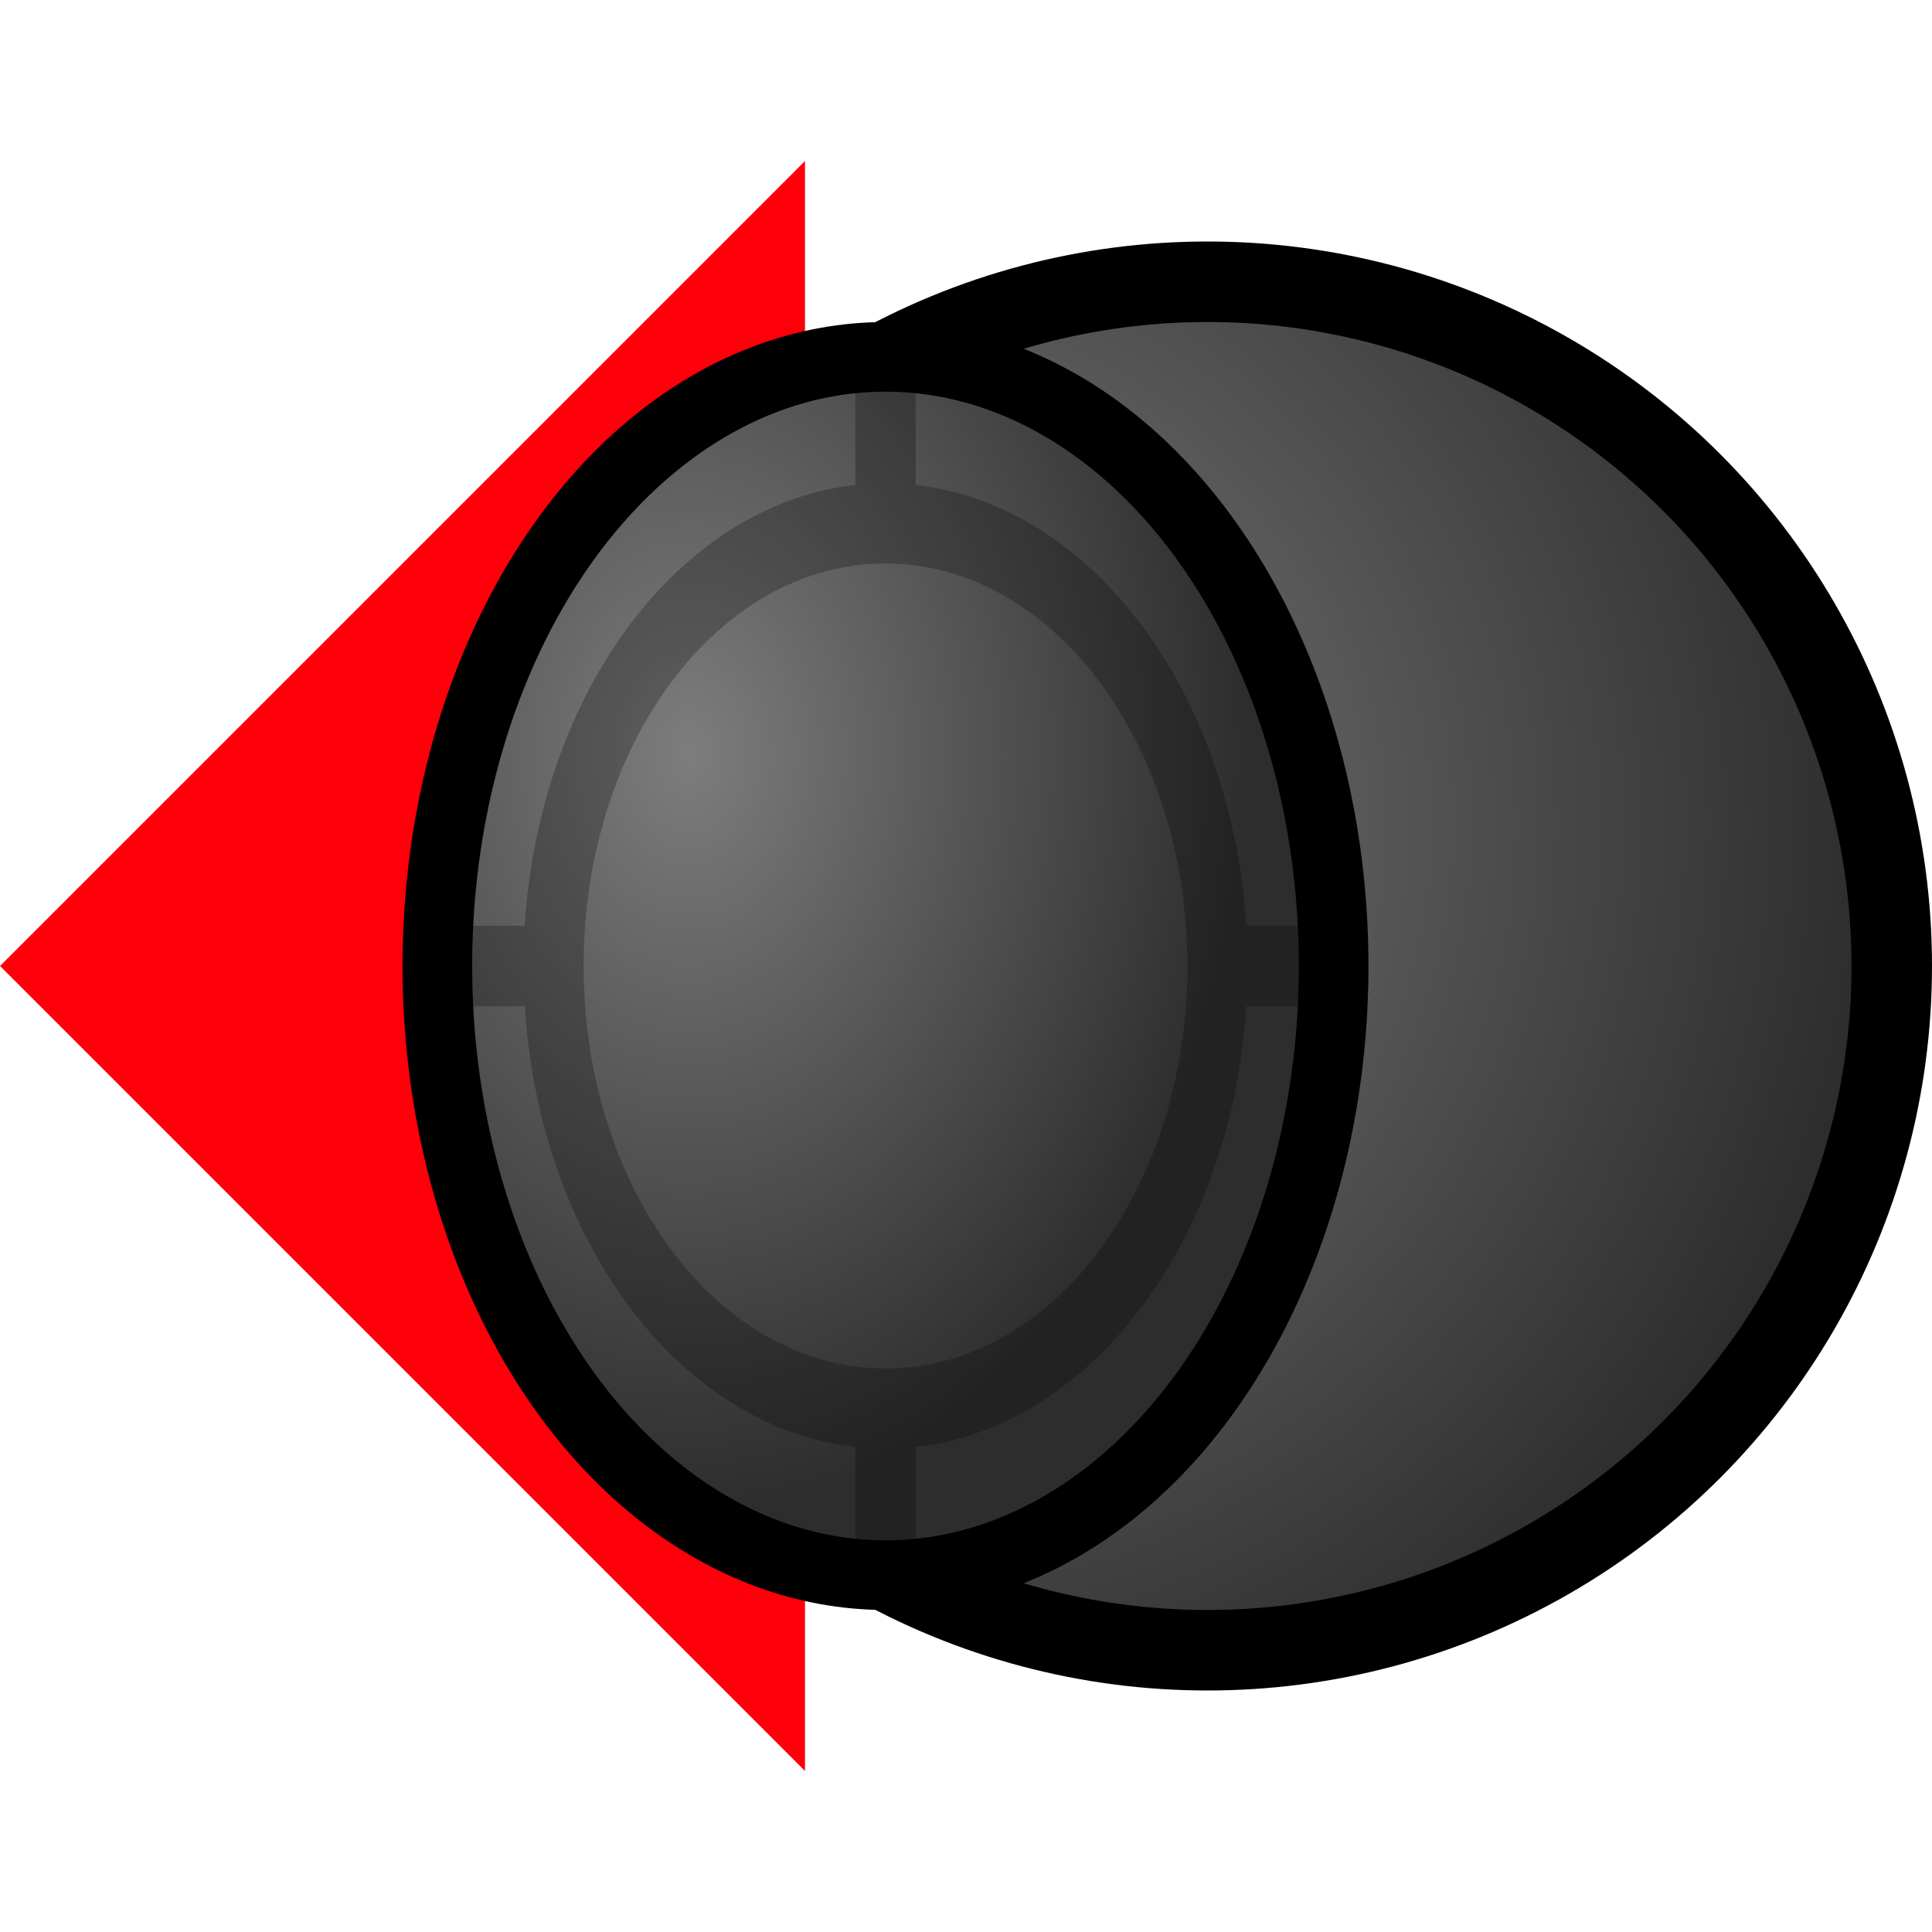
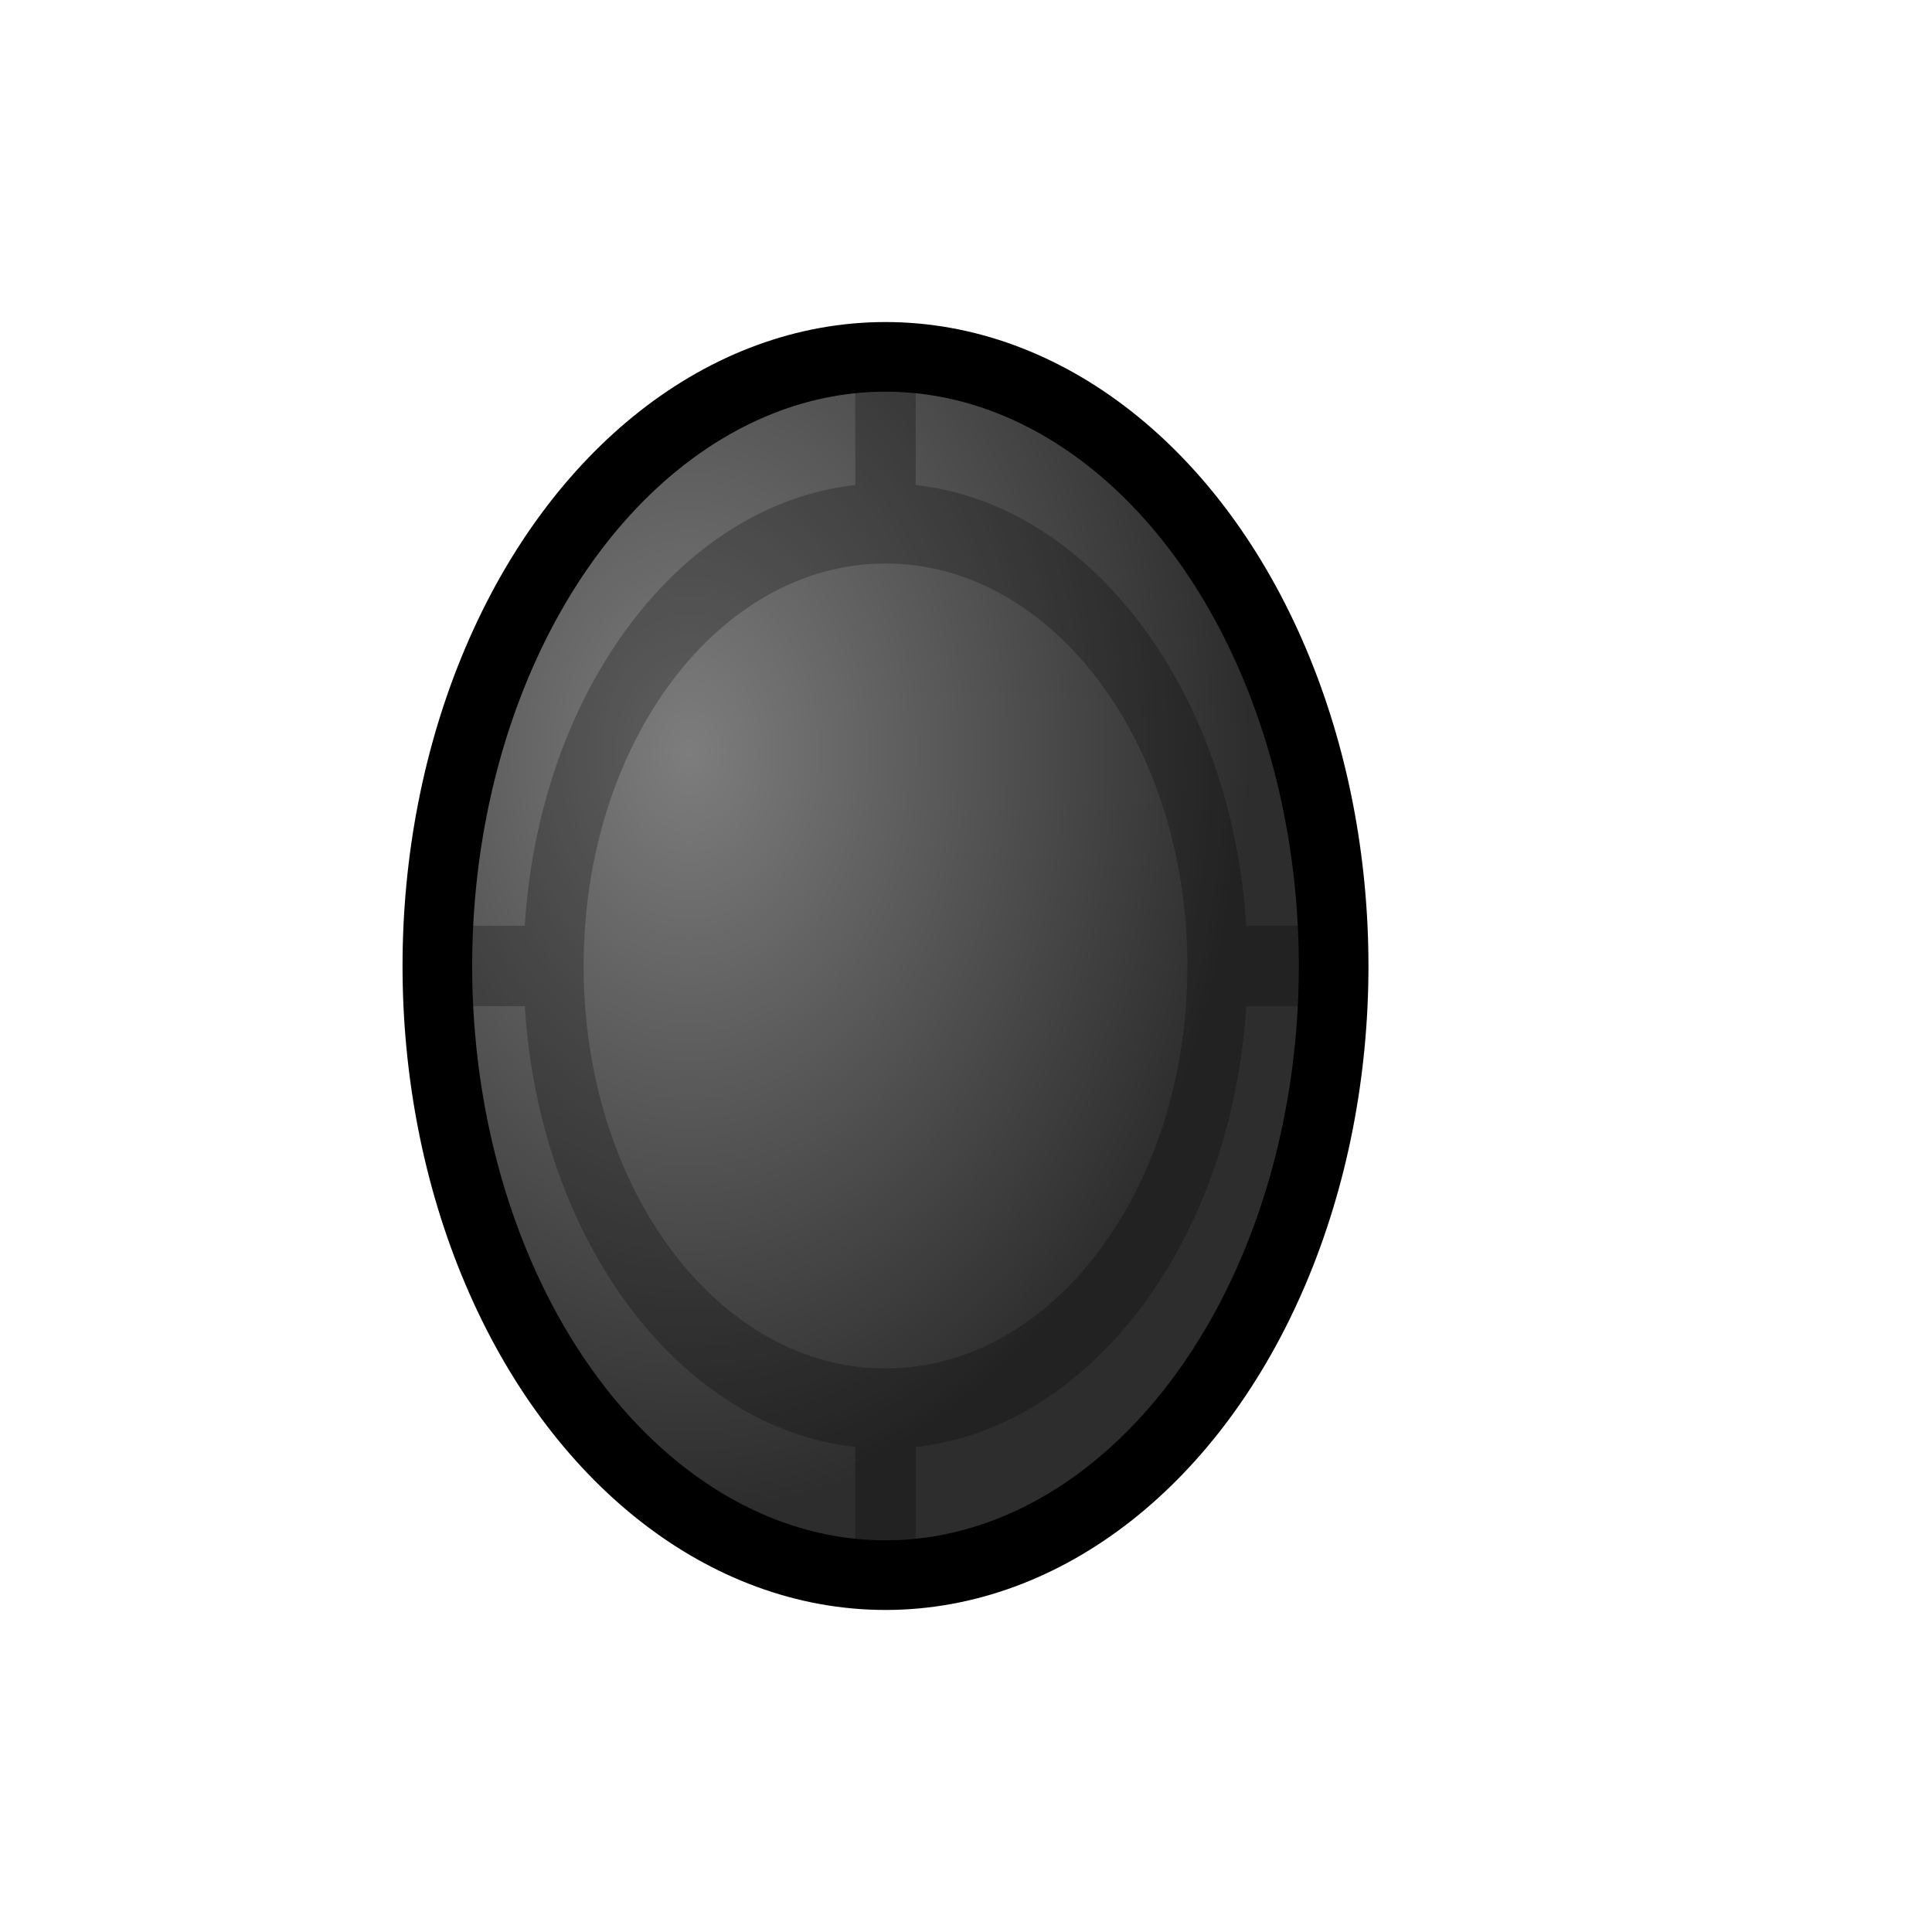
<svg xmlns="http://www.w3.org/2000/svg" xmlns:xlink="http://www.w3.org/1999/xlink" width="24" height="24" viewBox="0 0 24 24" version="1.1" id="svg1723" enable-background="new">
  <defs id="defs1717">
    <linearGradient id="linearGradient895">
      <stop id="stop891" offset="0" style="stop-color:#7d7d7d;stop-opacity:1" />
      <stop id="stop893" offset="1" style="stop-color:#2d2d2d;stop-opacity:1" />
    </linearGradient>
    <linearGradient id="linearGradient9793">
      <stop style="stop-color:#535353;stop-opacity:1" offset="0" id="stop9789" />
      <stop style="stop-color:#282828;stop-opacity:1" offset="1" id="stop9791" />
    </linearGradient>
    <radialGradient xlink:href="#linearGradient9793" id="radialGradient9795" cx="6.5" cy="300.15" fx="6.5" fy="300.15" r="9" gradientUnits="userSpaceOnUse" gradientTransform="matrix(1.222,1.222,-1.222,1.222,368.406,-77.645)" />
    <radialGradient xlink:href="#linearGradient895" id="radialGradient9820-3" gradientUnits="userSpaceOnUse" gradientTransform="matrix(-1.0709968e-6,0.772,-1.049,0,613.708,1.818)" cx="8.736" cy="299.057" fx="8.736" fy="299.057" r="9" />
    <filter style="color-interpolation-filters:sRGB" id="filter889">
      <feBlend mode="multiply" in2="BackgroundImage" id="feBlend891" />
    </filter>
    <radialGradient xlink:href="#linearGradient911" id="radialGradient9795-3" cx="8.558" cy="301.044" fx="8.558" fy="301.044" r="9" gradientUnits="userSpaceOnUse" gradientTransform="matrix(1.09,1.09,-1.09,1.09,329.599,-36.567)" />
    <linearGradient id="linearGradient911">
      <stop id="stop907" offset="0" style="stop-color:#808080;stop-opacity:1" />
      <stop id="stop909" offset="1" style="stop-color:#242424;stop-opacity:1" />
    </linearGradient>
  </defs>
  <g id="layer1" transform="translate(0,-290.65)">
-     <path style="display:inline;fill:#ff000a;fill-opacity:1;stroke:none;stroke-width:1px;stroke-linecap:butt;stroke-linejoin:miter;stroke-opacity:1" d="M -1.9073486e-6,302.65 10,292.65 V 312.65 Z" id="path9822" />
-     <circle style="display:inline;opacity:1;fill:url(#radialGradient9795-3);fill-opacity:1;stroke:#000000;stroke-width:1;stroke-linecap:butt;stroke-linejoin:round;stroke-miterlimit:4;stroke-dasharray:none;stroke-opacity:1" id="path9787-6" cx="15" cy="302.65" r="8.5" />
+     <path style="display:inline;fill:#ff000a;fill-opacity:1;stroke:none;stroke-width:1px;stroke-linecap:butt;stroke-linejoin:miter;stroke-opacity:1" d="M -1.9073486e-6,302.65 10,292.65 Z" id="path9822" />
    <ellipse cy="11" cx="302.65" id="circle9818-5" style="display:inline;opacity:1;fill:url(#radialGradient9820-3);fill-opacity:1;stroke:#000000;stroke-width:0.865;stroke-linecap:butt;stroke-linejoin:round;stroke-miterlimit:4;stroke-dasharray:none;stroke-opacity:1" transform="matrix(0,1,1,0,0,0)" rx="7.567" ry="5.567" />
    <path style="color:#000000;writing-mode:lr-tb;direction:ltr;dominant-baseline:auto;baseline-shift:baseline;white-space:normal;shape-padding:0;clip-rule:nonzero;display:inline;overflow:visible;visibility:visible;opacity:0.5;isolation:auto;mix-blend-mode:normal;color-interpolation:sRGB;color-interpolation-filters:linearRGB;solid-color:#000000;solid-opacity:1;vector-effect:none;fill:#000000;fill-opacity:1;fill-rule:nonzero;stroke:none;stroke-width:0.866;stroke-linecap:round;stroke-linejoin:round;stroke-miterlimit:4;stroke-dasharray:none;stroke-dashoffset:0;stroke-opacity:1;filter:url(#filter889);color-rendering:auto;image-rendering:auto;shape-rendering:auto;enable-background:accumulate" d="M 10.625,295.15 V 296.675 C 8.443,296.917 6.701,299.241 6.519,302.15 H 5.375 V 303.15 H 6.519 C 6.7,306.06 8.443,308.383 10.625,308.625 V 310.15 H 11.375 V 308.625 C 13.557,308.383 15.3,306.06 15.481,303.15 H 16.625 V 302.15 H 15.481 C 15.299,299.241 13.557,296.917 11.375,296.675 V 295.15 Z M 11,297.65 C 13.076,297.65 14.75,299.883 14.75,302.65 14.75,305.417 13.076,307.65 11,307.65 8.924,307.65 7.25,305.417 7.25,302.65 7.25,299.883 8.924,297.65 11,297.65 Z" id="path824" />
  </g>
</svg>